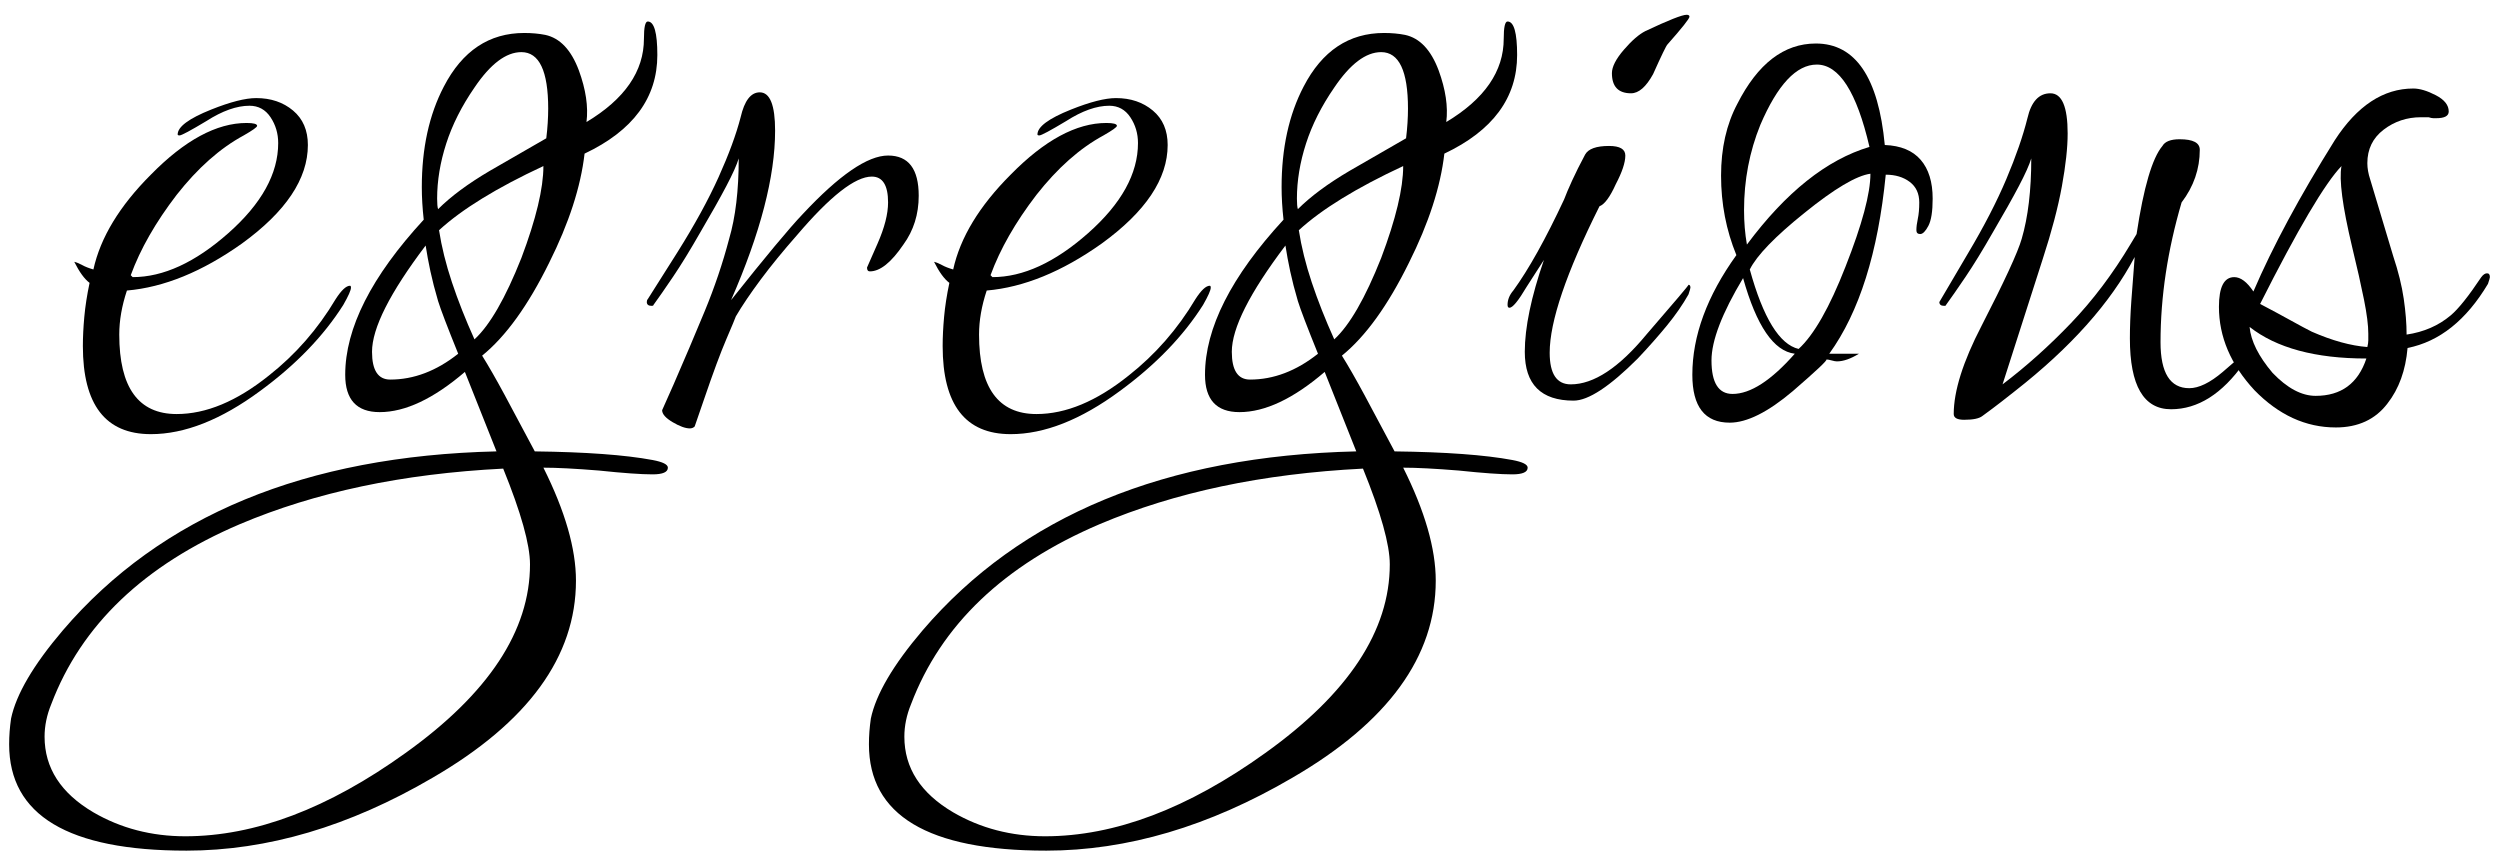
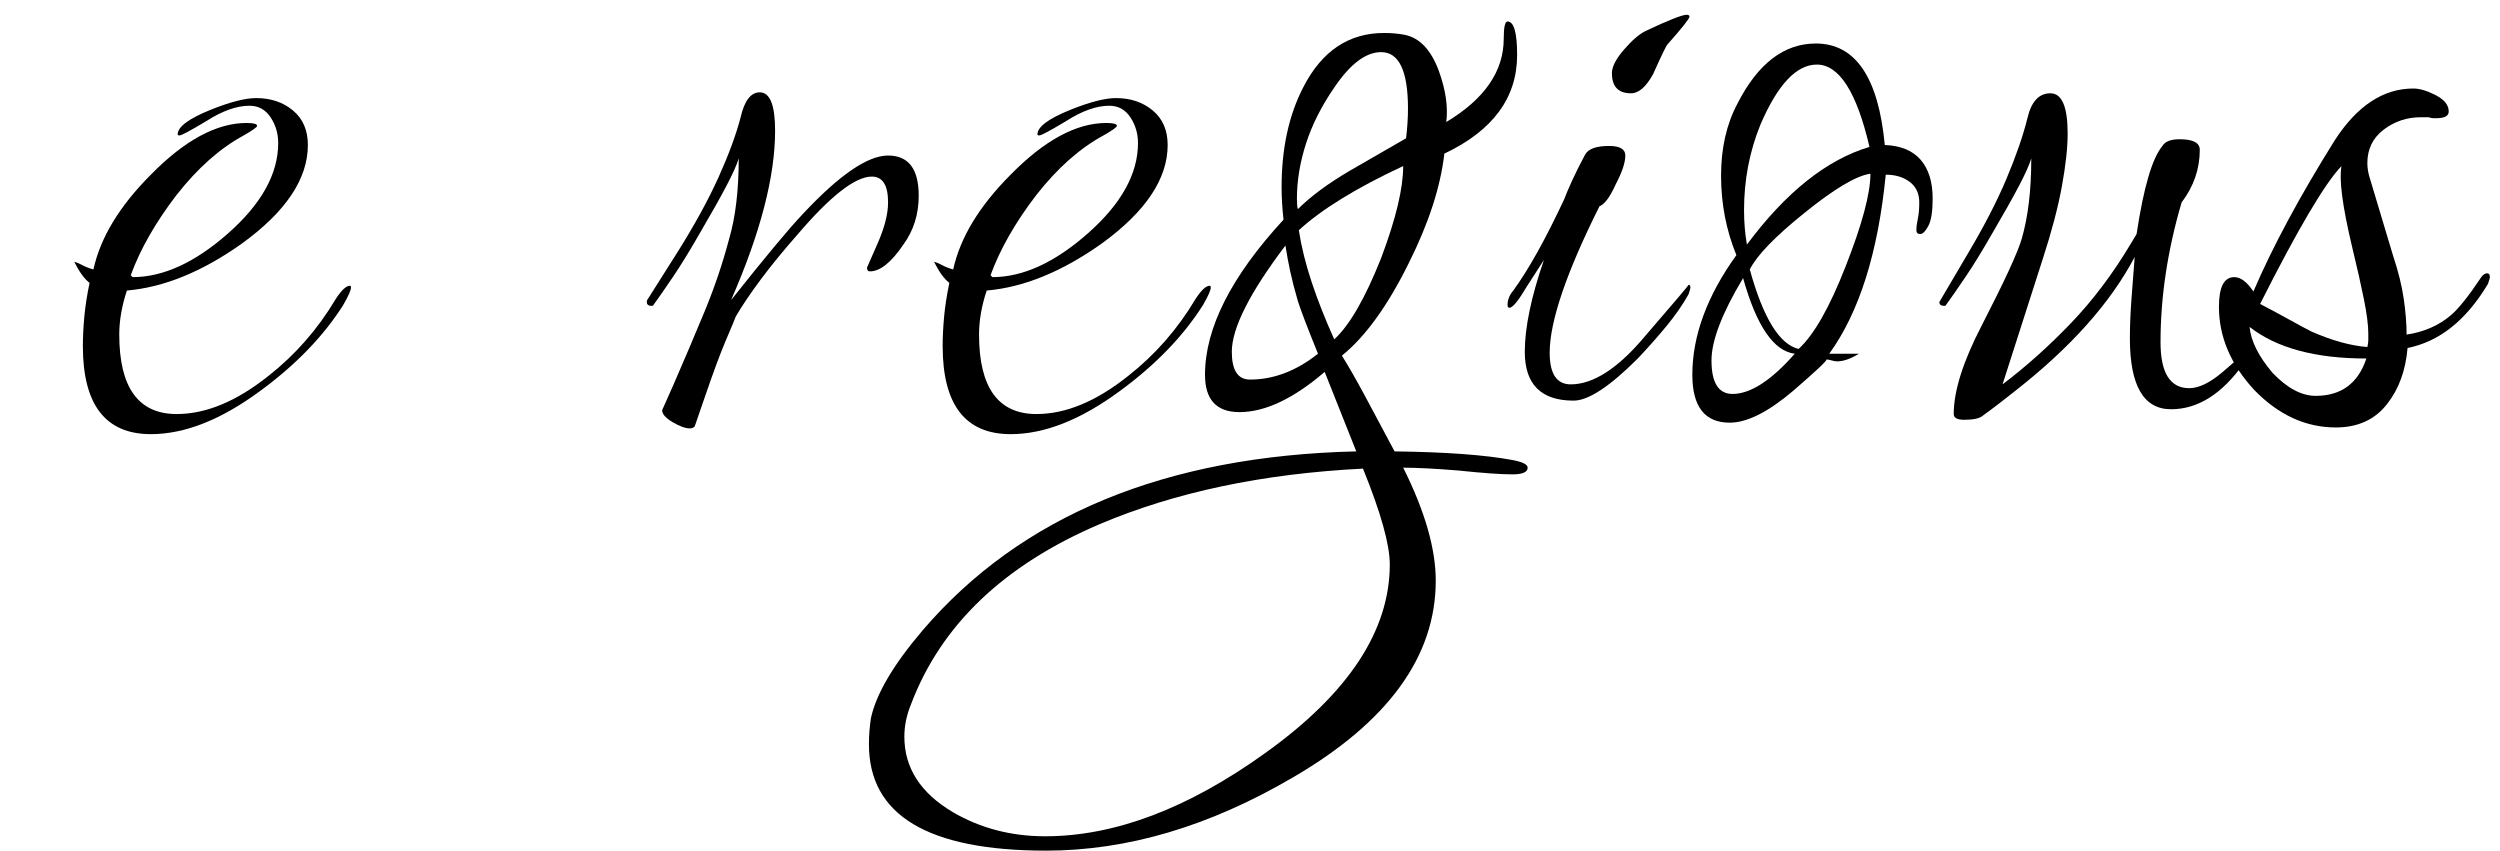
<svg xmlns="http://www.w3.org/2000/svg" height="32" viewBox="0 0 94 32" width="94">
  <g transform="translate(.344 -16)">
    <path d="m5.328 32.324c-1.704 0-2.556-1.104-2.556-3.312 0-.336.018-.702.054-1.098s.102-.822.198-1.278c-.096-.072-.192-.174-.288-.306s-.192-.294-.288-.486c.096.024.198.066.306.126s.246.114.414.162c.264-1.2.984-2.388 2.16-3.564 1.272-1.296 2.472-1.944 3.6-1.944.264 0 .396.036.396.108 0 .048-.168.168-.504.36-.888.48-1.728 1.224-2.52 2.232-.792 1.032-1.368 2.04-1.728 3.024l.072.072c1.152 0 2.352-.552 3.6-1.656s1.872-2.232 1.872-3.384c0-.36-.096-.684-.288-.972s-.456-.432-.792-.432c-.48 0-1.02.192-1.62.576-.6.36-.936.54-1.008.54-.048 0-.072-.012-.072-.036 0-.288.42-.6 1.26-.936.72-.288 1.284-.432 1.692-.432.552 0 1.014.156 1.386.468s.558.744.558 1.296c0 1.272-.828 2.508-2.484 3.708-1.488 1.056-2.928 1.644-4.32 1.764-.192.576-.288 1.128-.288 1.656 0 1.992.72 2.988 2.16 2.988 1.104 0 2.256-.48 3.456-1.44 1.008-.792 1.848-1.752 2.52-2.88.216-.336.396-.504.54-.504.024 0 .036.024.036.072 0 .096-.096.312-.288.648-.744 1.176-1.788 2.256-3.132 3.24-1.464 1.08-2.832 1.62-4.104 1.62z" />
-     <path d="m6.66 47.984c-4.44 0-6.66-1.332-6.66-3.996 0-.168.006-.33.018-.486s.03-.318.054-.486c.192-.912.84-2.016 1.944-3.312 3.696-4.32 9.132-6.564 16.308-6.732l-1.188-2.988c-1.176 1.008-2.244 1.512-3.204 1.512-.864 0-1.296-.468-1.296-1.404 0-1.752.984-3.696 2.952-5.832-.024-.216-.042-.426-.054-.63s-.018-.402-.018-.594c0-1.464.276-2.724.828-3.78.696-1.344 1.704-2.016 3.024-2.016.144 0 .282.006.414.018s.258.03.378.054c.552.12.972.564 1.26 1.332.264.72.36 1.368.288 1.944 1.44-.864 2.16-1.908 2.16-3.132 0-.432.048-.648.144-.648.24 0 .36.42.36 1.26 0 1.608-.912 2.844-2.736 3.708-.144 1.248-.588 2.616-1.332 4.104-.792 1.608-1.632 2.772-2.52 3.492.24.384.522.876.846 1.476s.702 1.308 1.134 2.124c1.92.024 3.396.132 4.428.324.384.072.576.168.576.288 0 .168-.192.252-.576.252-.216 0-.492-.012-.828-.036s-.732-.06-1.188-.108c-.888-.072-1.584-.108-2.088-.108.816 1.632 1.224 3.048 1.224 4.248 0 2.856-1.8 5.328-5.4 7.416-3.12 1.824-6.204 2.736-9.252 2.736zm9.468-24.12c.24-.24.522-.48.846-.72s.69-.48 1.098-.72l2.124-1.224c.024-.192.042-.384.054-.576s.018-.372.018-.54c0-1.416-.336-2.124-1.008-2.124-.576 0-1.164.444-1.764 1.332-.48.696-.834 1.398-1.062 2.106s-.342 1.398-.342 2.07c0 .192.012.324.036.396zm1.368 4.896c.576-.528 1.164-1.548 1.764-3.06.552-1.464.828-2.616.828-3.456-1.752.816-3.06 1.62-3.924 2.412.096.624.258 1.278.486 1.962s.51 1.398.846 2.142zm-3.168 1.512c.888 0 1.74-.324 2.556-.972-.408-1.008-.66-1.668-.756-1.98-.12-.408-.216-.78-.288-1.116s-.132-.66-.18-.972c-1.344 1.776-2.016 3.108-2.016 3.996 0 .696.228 1.044.684 1.044zm-7.704 17.172c2.616 0 5.376-1.044 8.28-3.132 3.12-2.232 4.68-4.596 4.68-7.092 0-.744-.336-1.944-1.008-3.6-1.896.096-3.666.318-5.31.666s-3.174.822-4.59 1.422c-3.6 1.536-5.964 3.792-7.092 6.768-.168.408-.252.816-.252 1.224 0 1.176.612 2.124 1.836 2.844 1.032.6 2.184.9 3.456.9z" />
    <path d="m25.596 32.108c-.168 0-.384-.078-.648-.234s-.396-.306-.396-.45l.432-.972c.408-.936.798-1.854 1.17-2.754s.678-1.806.918-2.718c.24-.816.36-1.824.36-3.024-.072.24-.228.588-.468 1.044s-.564 1.032-.972 1.728c-.384.672-.726 1.23-1.026 1.674s-.546.798-.738 1.062c0 .024-.024.036-.072.036-.12 0-.18-.048-.18-.144 0-.048.012-.084.036-.108l1.116-1.764c.648-1.032 1.164-1.974 1.548-2.826s.66-1.602.828-2.25c.144-.624.384-.936.72-.936.384 0 .576.48.576 1.44 0 1.728-.552 3.852-1.656 6.372 1.296-1.632 2.196-2.712 2.7-3.24 1.368-1.464 2.436-2.196 3.204-2.196s1.152.504 1.152 1.512c0 .696-.192 1.308-.576 1.836-.456.672-.876 1.008-1.26 1.008-.072 0-.108-.048-.108-.144 0 0 .132-.3.396-.9s.396-1.116.396-1.548c0-.648-.204-.972-.612-.972-.624 0-1.56.732-2.808 2.196-.528.6-.984 1.158-1.368 1.674s-.696.978-.936 1.386c-.024.072-.144.36-.36.864s-.492 1.248-.828 2.232l-.36 1.044c-.048.048-.108.072-.18.072z" />
    <path d="m37.656 32.324c-1.704 0-2.556-1.104-2.556-3.312 0-.336.018-.702.054-1.098s.102-.822.198-1.278c-.096-.072-.192-.174-.288-.306s-.192-.294-.288-.486c.096.024.198.066.306.126s.246.114.414.162c.264-1.2.984-2.388 2.16-3.564 1.272-1.296 2.472-1.944 3.6-1.944.264 0 .396.036.396.108 0 .048-.168.168-.504.36-.888.48-1.728 1.224-2.52 2.232-.792 1.032-1.368 2.04-1.728 3.024l.072.072c1.152 0 2.352-.552 3.6-1.656s1.872-2.232 1.872-3.384c0-.36-.096-.684-.288-.972s-.456-.432-.792-.432c-.48 0-1.02.192-1.62.576-.6.36-.936.54-1.008.54-.048 0-.072-.012-.072-.036 0-.288.42-.6 1.26-.936.72-.288 1.284-.432 1.692-.432.552 0 1.014.156 1.386.468s.558.744.558 1.296c0 1.272-.828 2.508-2.484 3.708-1.488 1.056-2.928 1.644-4.32 1.764-.192.576-.288 1.128-.288 1.656 0 1.992.72 2.988 2.16 2.988 1.104 0 2.256-.48 3.456-1.44 1.008-.792 1.848-1.752 2.52-2.88.216-.336.396-.504.54-.504.024 0 .036.024.036.072 0 .096-.096.312-.288.648-.744 1.176-1.788 2.256-3.132 3.24-1.464 1.08-2.832 1.62-4.104 1.62z" />
    <path d="m38.988 47.984c-4.44 0-6.66-1.332-6.66-3.996 0-.168.006-.33.018-.486s.03-.318.054-.486c.192-.912.84-2.016 1.944-3.312 3.696-4.32 9.132-6.564 16.308-6.732l-1.188-2.988c-1.176 1.008-2.244 1.512-3.204 1.512-.864 0-1.296-.468-1.296-1.404 0-1.752.984-3.696 2.952-5.832-.024-.216-.042-.426-.054-.63s-.018-.402-.018-.594c0-1.464.276-2.724.828-3.78.696-1.344 1.704-2.016 3.024-2.016.144 0 .282.006.414.018s.258.03.378.054c.552.12.972.564 1.26 1.332.264.72.36 1.368.288 1.944 1.44-.864 2.16-1.908 2.16-3.132 0-.432.048-.648.144-.648.24 0 .36.42.36 1.26 0 1.608-.912 2.844-2.736 3.708-.144 1.248-.588 2.616-1.332 4.104-.792 1.608-1.632 2.772-2.52 3.492.24.384.522.876.846 1.476s.702 1.308 1.134 2.124c1.92.024 3.396.132 4.428.324.384.072.576.168.576.288 0 .168-.192.252-.576.252-.216 0-.492-.012-.828-.036s-.732-.06-1.188-.108c-.888-.072-1.584-.108-2.088-.108.816 1.632 1.224 3.048 1.224 4.248 0 2.856-1.8 5.328-5.4 7.416-3.12 1.824-6.204 2.736-9.252 2.736zm9.468-24.12c.24-.24.522-.48.846-.72s.69-.48 1.098-.72l2.124-1.224c.024-.192.042-.384.054-.576s.018-.372.018-.54c0-1.416-.336-2.124-1.008-2.124-.576 0-1.164.444-1.764 1.332-.48.696-.834 1.398-1.062 2.106s-.342 1.398-.342 2.07c0 .192.012.324.036.396zm1.368 4.896c.576-.528 1.164-1.548 1.764-3.06.552-1.464.828-2.616.828-3.456-1.752.816-3.06 1.62-3.924 2.412.096.624.258 1.278.486 1.962s.51 1.398.846 2.142zm-3.168 1.512c.888 0 1.74-.324 2.556-.972-.408-1.008-.66-1.668-.756-1.98-.12-.408-.216-.78-.288-1.116s-.132-.66-.18-.972c-1.344 1.776-2.016 3.108-2.016 3.996 0 .696.228 1.044.684 1.044zm-7.704 17.172c2.616 0 5.376-1.044 8.28-3.132 3.12-2.232 4.68-4.596 4.68-7.092 0-.744-.336-1.944-1.008-3.6-1.896.096-3.666.318-5.31.666s-3.174.822-4.59 1.422c-3.6 1.536-5.964 3.792-7.092 6.768-.168.408-.252.816-.252 1.224 0 1.176.612 2.124 1.836 2.844 1.032.6 2.184.9 3.456.9z" />
    <path d="m60.984 19.508c-.48 0-.72-.252-.72-.756 0-.24.15-.534.45-.882s.57-.582.81-.702c.864-.408 1.38-.612 1.548-.612.072 0 .108.024.108.072 0 .072-.276.42-.828 1.044-.048.048-.228.42-.54 1.116-.264.48-.54.72-.828.72zm-2.16 11.556c-1.224 0-1.836-.612-1.836-1.836 0-.912.24-2.064.72-3.456l-.648 1.008c-.312.528-.528.792-.648.792-.048 0-.072-.036-.072-.108 0-.192.072-.372.216-.54.576-.792 1.212-1.932 1.908-3.42.072-.192.174-.432.306-.72s.294-.612.486-.972c.12-.216.42-.324.9-.324.408 0 .612.12.612.36 0 .264-.12.624-.36 1.08-.216.48-.42.756-.612.828-1.248 2.496-1.872 4.332-1.872 5.508 0 .792.264 1.188.792 1.188.864 0 1.812-.624 2.844-1.872 1.08-1.248 1.608-1.872 1.584-1.872.048 0 .072.036.072.108 0 .024-.024.108-.072.252-.216.384-.486.774-.81 1.17s-.69.81-1.098 1.242c-1.056 1.056-1.86 1.584-2.412 1.584z" />
    <path d="m64.692 31.892c-.936 0-1.404-.6-1.404-1.8 0-1.464.552-2.964 1.656-4.5-.384-.936-.576-1.932-.576-2.988 0-1.032.204-1.932.612-2.7.768-1.512 1.752-2.268 2.952-2.268 1.488 0 2.352 1.272 2.592 3.816.6.024 1.05.21 1.35.558s.45.834.45 1.458c0 .48-.054.822-.162 1.026s-.21.306-.306.306-.144-.048-.144-.144c0-.12.018-.264.054-.432s.054-.372.054-.612c0-.336-.12-.594-.36-.774s-.54-.27-.9-.27c-.288 2.928-.996 5.172-2.124 6.732h1.116c-.312.192-.588.288-.828.288-.048 0-.114-.012-.198-.036s-.15-.036-.198-.036c.048.024-.372.42-1.26 1.188-.936.792-1.728 1.188-2.376 1.188zm.648-6.696c1.464-1.968 3-3.192 4.608-3.672-.48-2.064-1.14-3.096-1.98-3.096-.768 0-1.476.756-2.124 2.268-.408 1.008-.612 2.076-.612 3.204 0 .456.036.888.108 1.296zm1.944 3.924c.576-.528 1.164-1.56 1.764-3.096.624-1.584.936-2.748.936-3.492-.528.072-1.356.564-2.484 1.476-1.104.888-1.788 1.596-2.052 2.124.504 1.824 1.116 2.82 1.836 2.988zm-2.484 1.692c.672 0 1.452-.504 2.34-1.512-.792-.096-1.44-1.044-1.944-2.844-.792 1.32-1.188 2.352-1.188 3.096 0 .84.264 1.26.792 1.26z" />
    <path d="m73.512 31.784c-.264 0-.396-.072-.396-.216 0-.864.348-1.968 1.044-3.312.864-1.68 1.368-2.772 1.512-3.276.24-.816.36-1.824.36-3.024-.072.24-.228.588-.468 1.044s-.564 1.032-.972 1.728c-.384.672-.726 1.23-1.026 1.674s-.546.798-.738 1.062c0 .024-.024.036-.072.036-.12 0-.18-.048-.18-.144l1.08-1.836c.6-1.008 1.08-1.938 1.44-2.79s.624-1.614.792-2.286c.144-.624.432-.936.864-.936s.648.504.648 1.512c0 .528-.072 1.188-.216 1.98s-.384 1.704-.72 2.736l-1.512 4.716c.888-.672 1.746-1.44 2.574-2.304s1.578-1.86 2.25-2.988l.216-.36c.264-1.752.588-2.856.972-3.312.096-.168.312-.252.648-.252.504 0 .756.132.756.396 0 .72-.228 1.38-.684 1.98-.528 1.8-.792 3.552-.792 5.256 0 1.152.36 1.728 1.08 1.728.36 0 .78-.204 1.26-.612s.708-.612.684-.612c.072 0 .108.072.108.216v.072c-.816 1.152-1.728 1.728-2.736 1.728-1.032 0-1.548-.888-1.548-2.664 0-.432.018-.9.054-1.404s.078-1.056.126-1.656c-.912 1.728-2.412 3.408-4.5 5.04-.12.096-.288.228-.504.396s-.456.348-.72.54c-.12.096-.348.144-.684.144z" />
    <path d="m87.48 32.072c-1.128 0-2.148-.468-3.06-1.404-.888-.96-1.332-2.004-1.332-3.132 0-.744.192-1.116.576-1.116.24 0 .48.18.72.54.72-1.68 1.74-3.576 3.06-5.688.84-1.296 1.824-1.944 2.952-1.944.24 0 .522.084.846.252s.486.372.486.612c0 .168-.156.252-.468.252-.024 0-.06 0-.108 0s-.108-.012-.18-.036h-.288c-.528 0-.996.156-1.404.468s-.612.732-.612 1.26c0 .192.036.396.108.612l.864 2.88c.192.576.324 1.11.396 1.602s.108.942.108 1.35c.648-.096 1.2-.336 1.656-.72.288-.24.672-.72 1.152-1.44.072-.096.144-.144.216-.144s.108.048.108.144c0 .024-.024.108-.072.252-.816 1.368-1.824 2.172-3.024 2.412-.072.84-.324 1.536-.756 2.088-.456.6-1.104.9-1.944.9zm1.188-3.024c.024-.096.036-.18.036-.252s0-.156 0-.252c0-.312-.054-.738-.162-1.278s-.258-1.206-.45-1.998c-.36-1.512-.492-2.52-.396-3.024-.624.648-1.644 2.376-3.06 5.184.456.24.846.45 1.17.63s.582.318.774.414c.384.168.75.3 1.098.396s.678.156.99.18zm-1.944 1.836c.96 0 1.596-.468 1.908-1.404-1.92 0-3.384-.396-4.392-1.188.048.528.336 1.104.864 1.728.552.576 1.092.864 1.62.864z" />
  </g>
</svg>